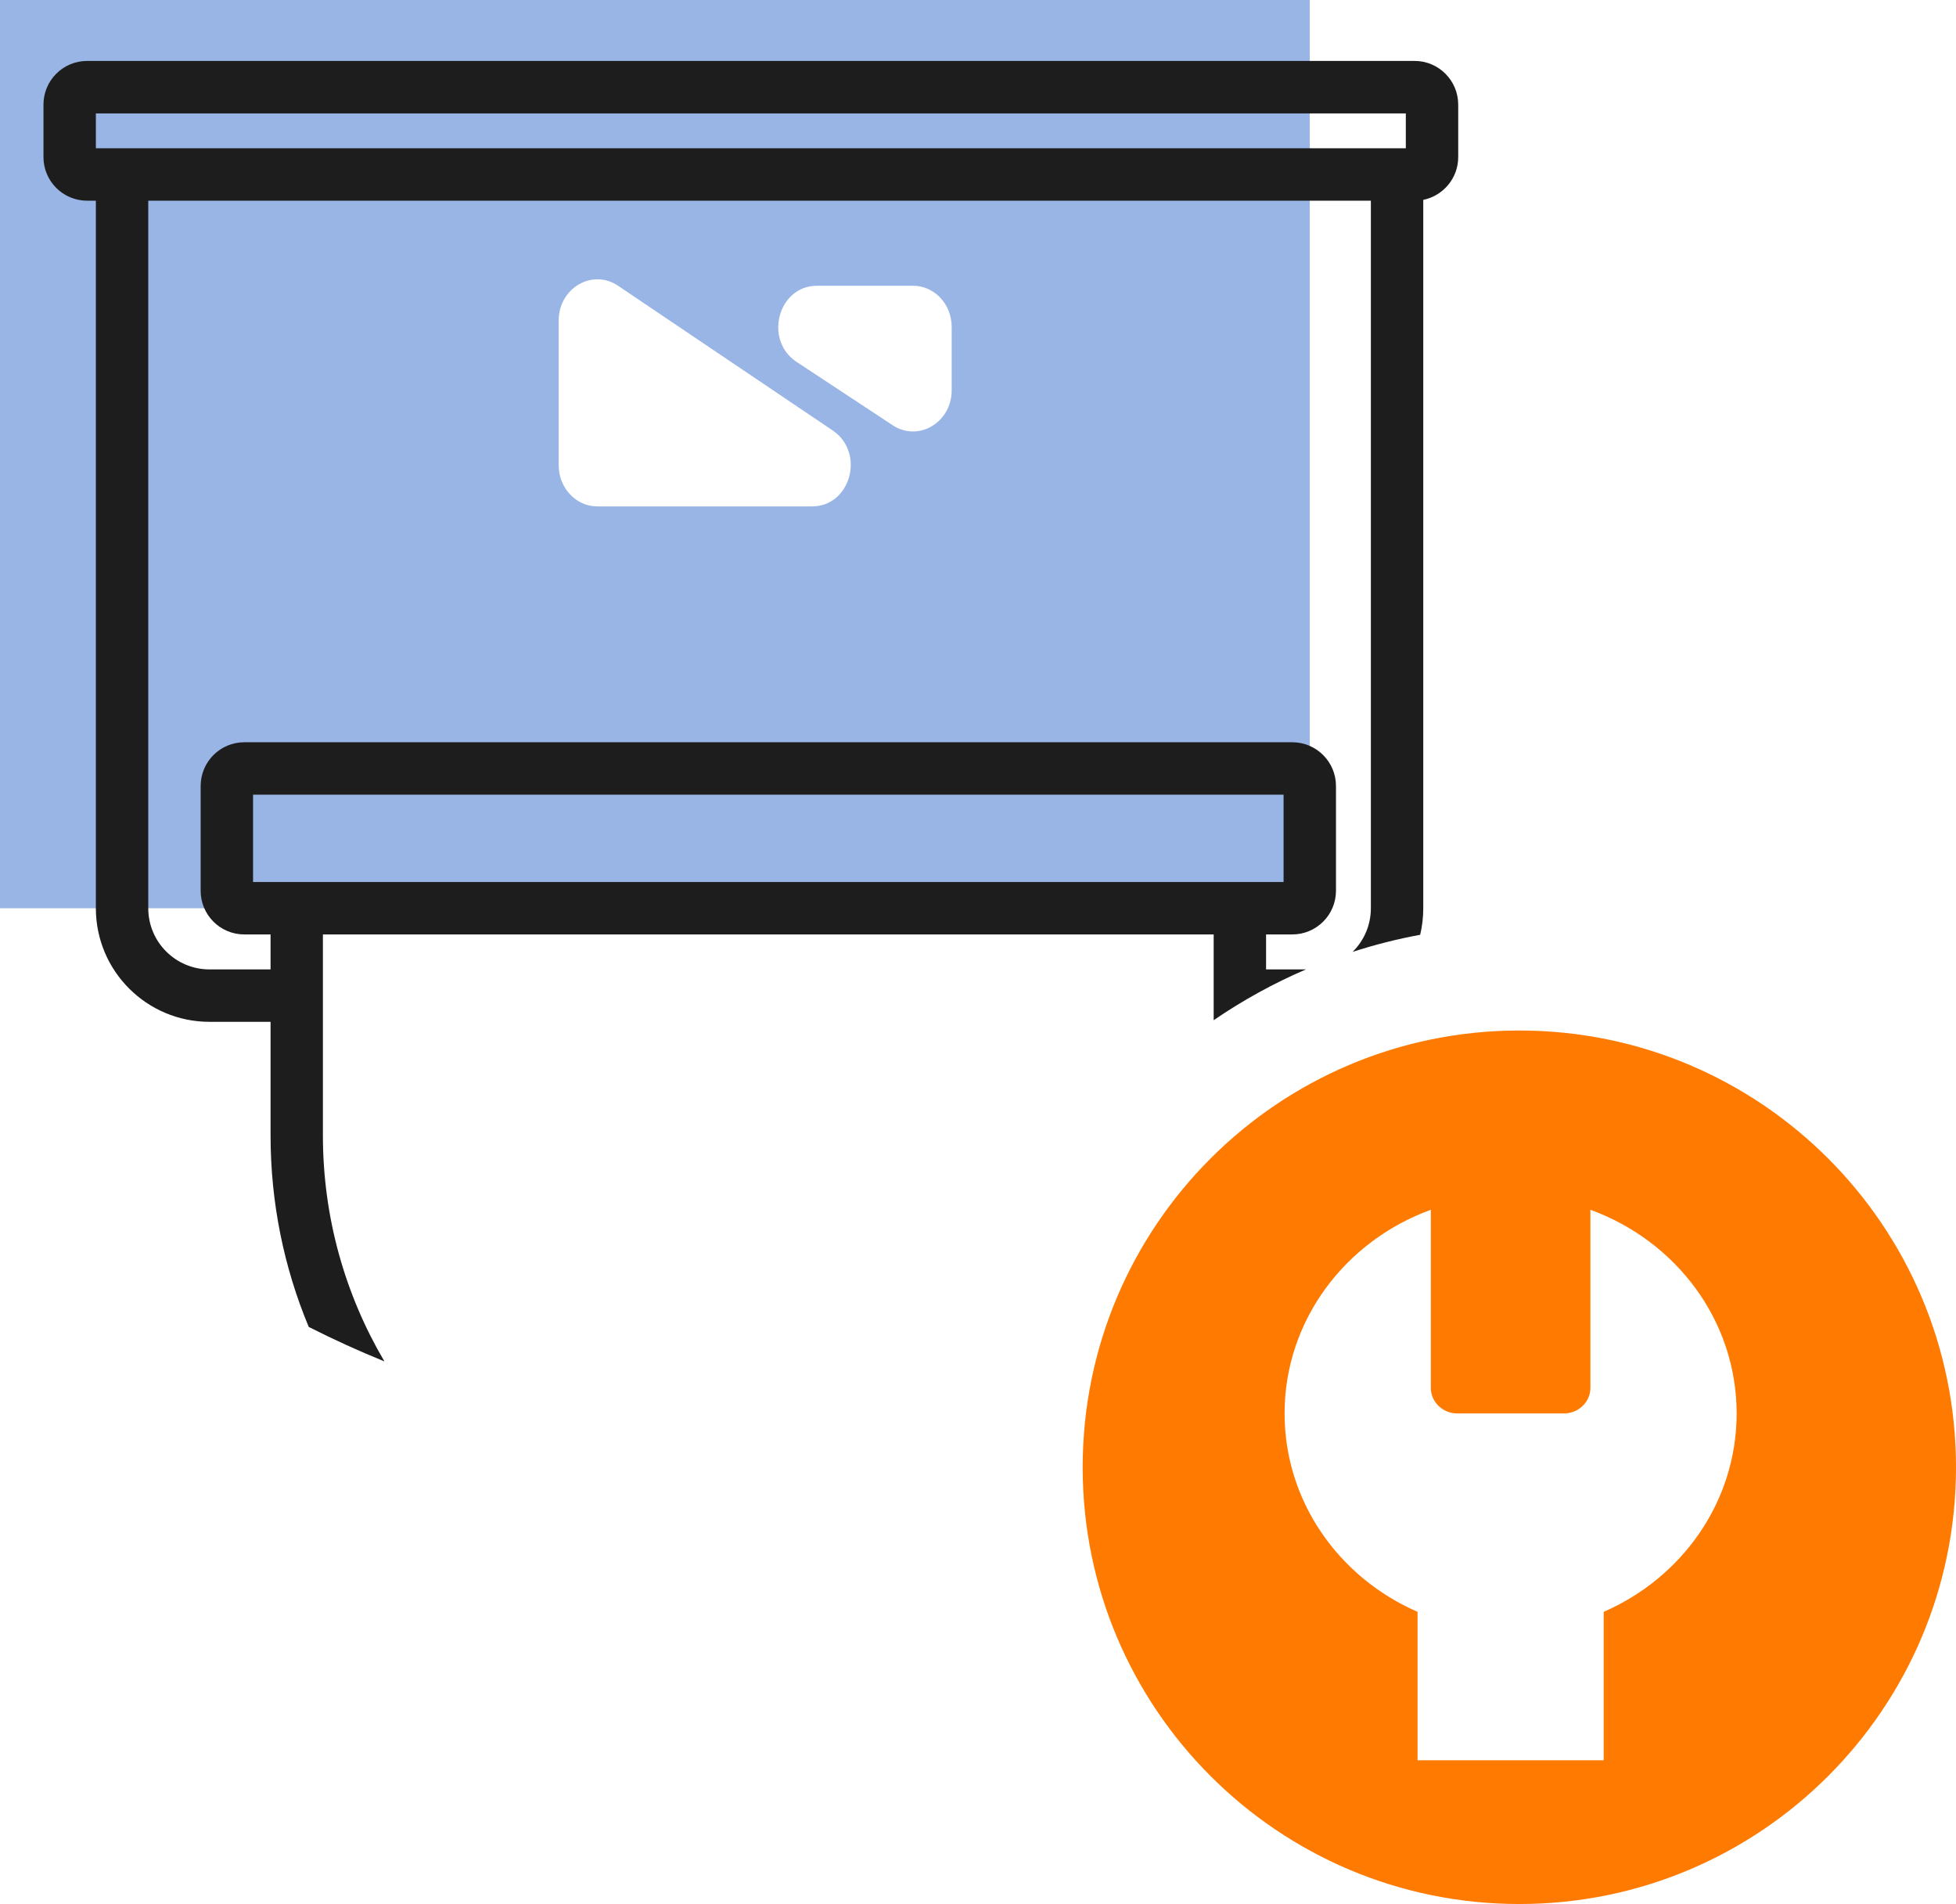
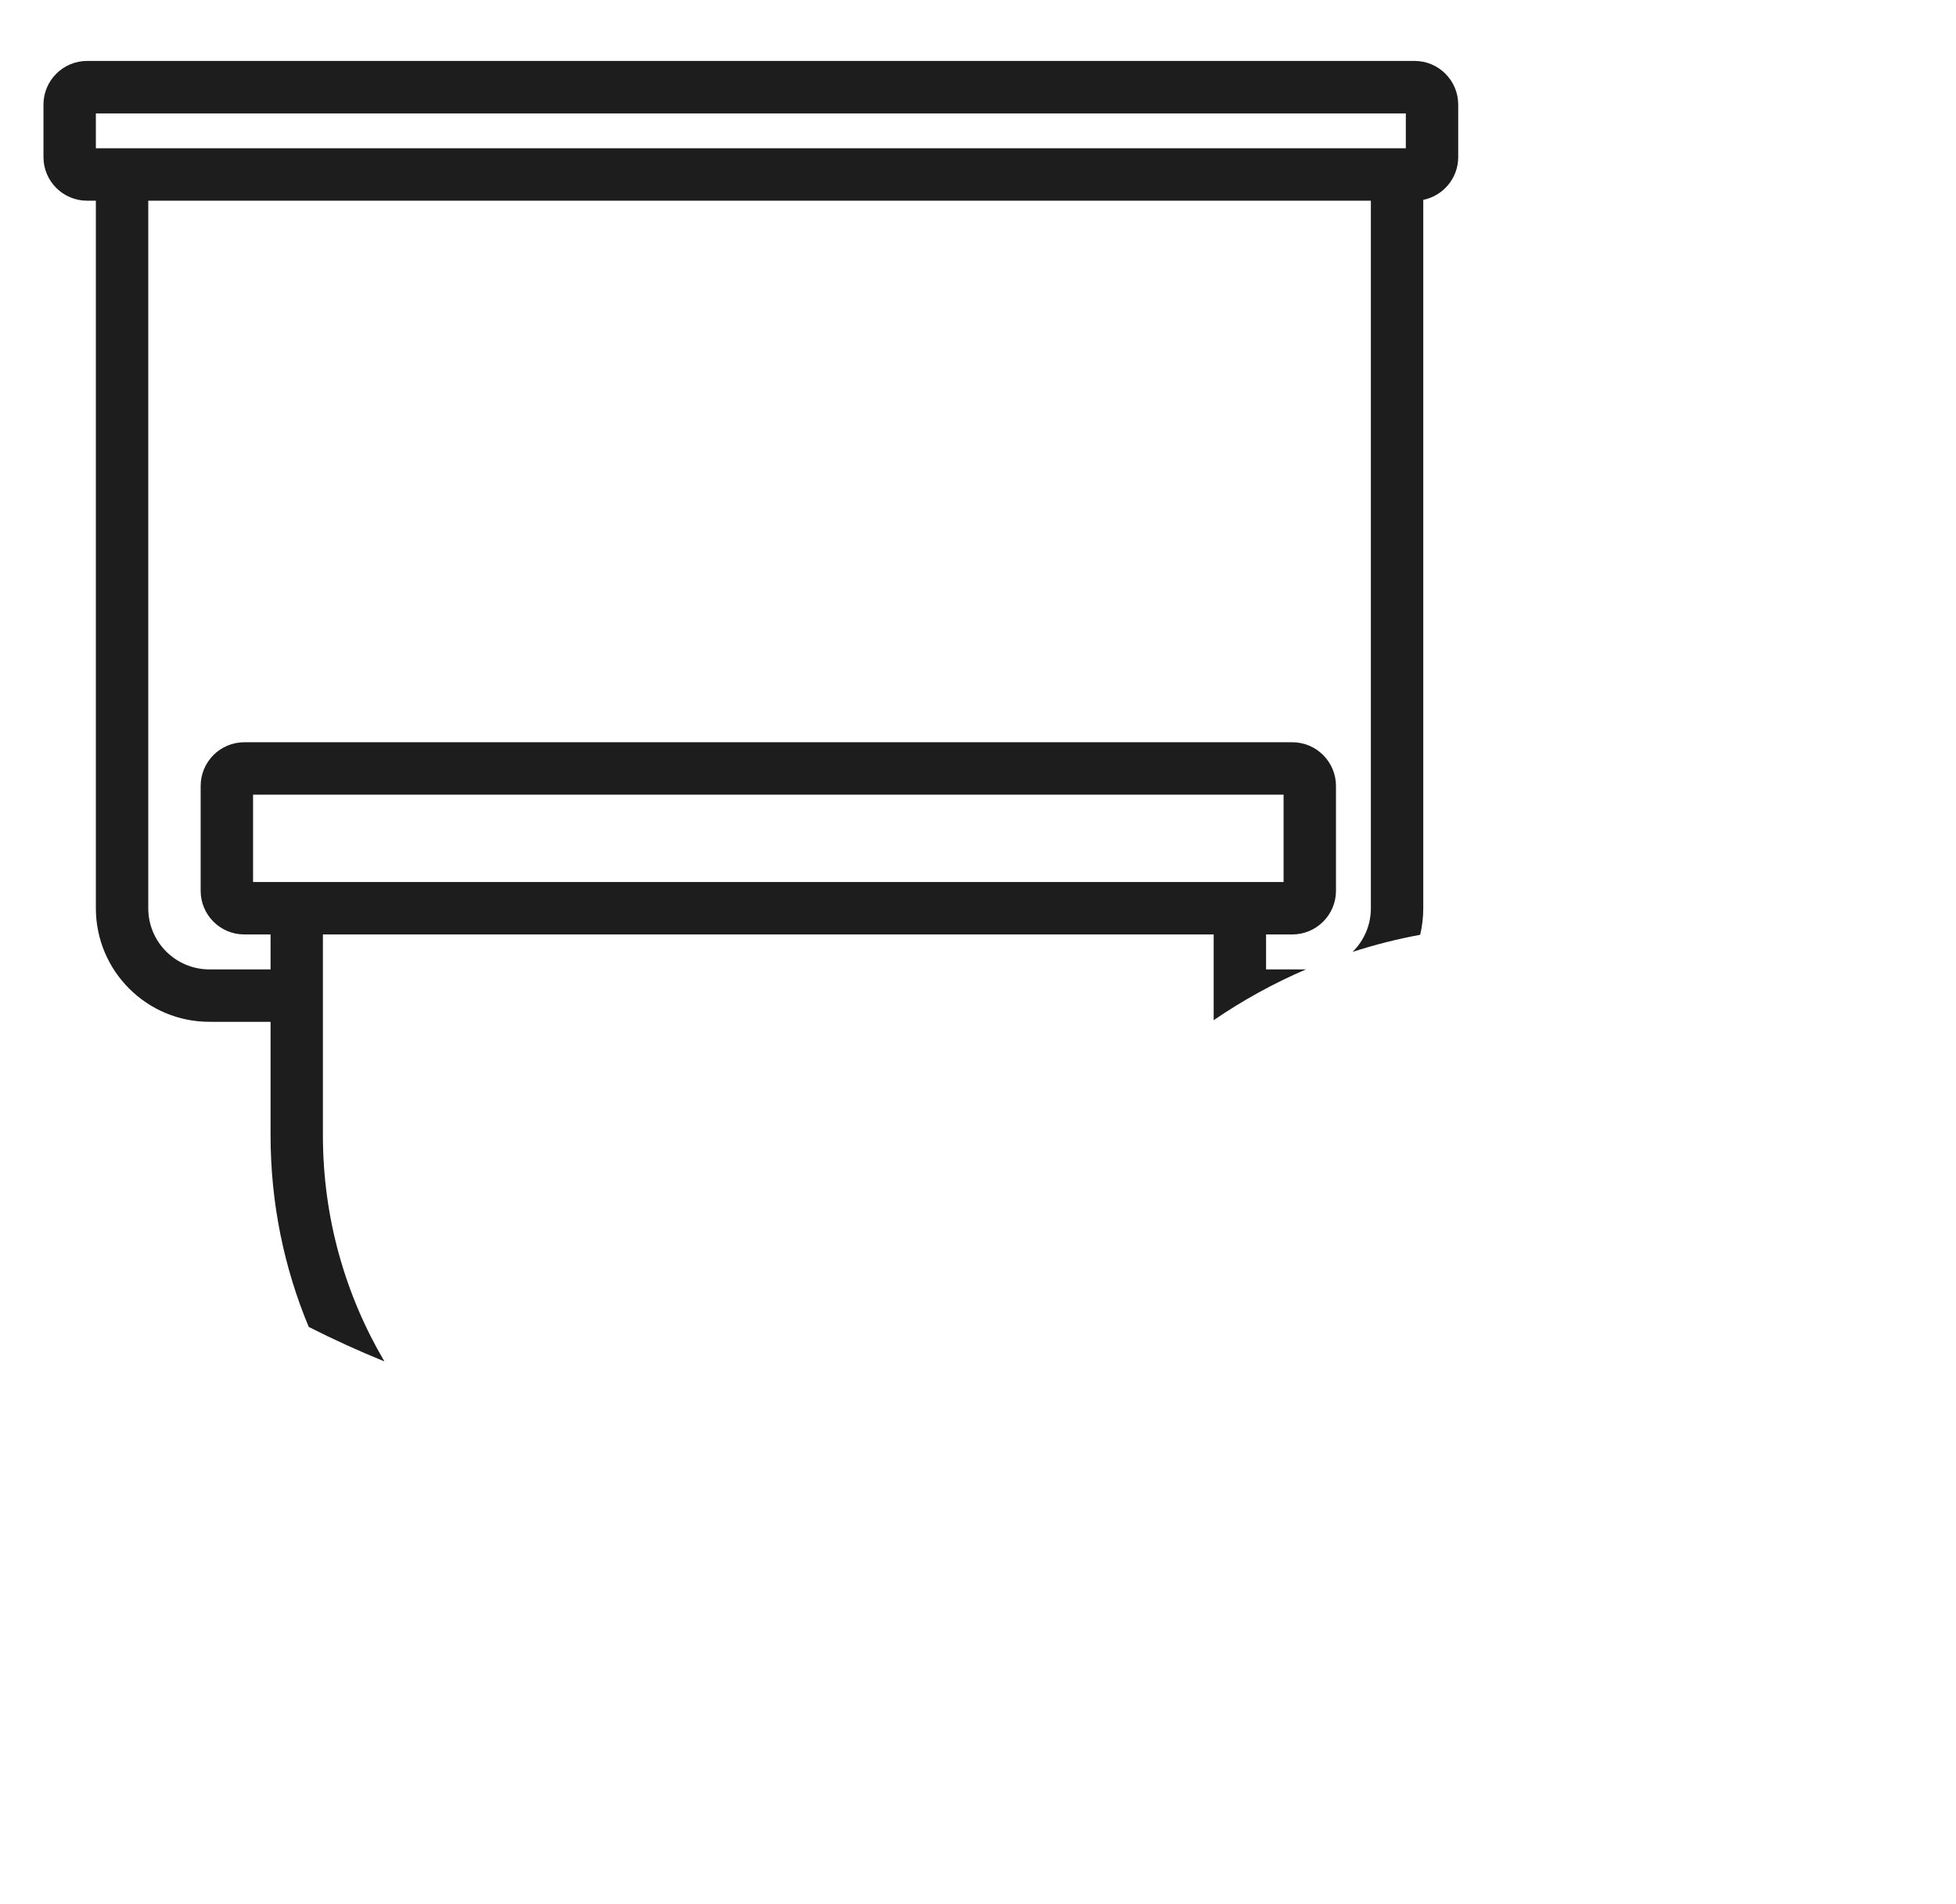
<svg xmlns="http://www.w3.org/2000/svg" fill="none" viewBox="9.39 10.27 32.85 31.97">
-   <path fill-rule="evenodd" clip-rule="evenodd" d="M9.387 25.52H31.387V10.267H9.387V25.52ZM23.375 17.498C23.924 17.869 23.678 18.773 23.028 18.773H19.423C19.064 18.773 18.773 18.464 18.773 18.082V15.652C18.773 15.107 19.338 14.777 19.77 15.068L23.375 17.498ZM23.111 15.068C22.457 15.068 22.213 15.981 22.769 16.347L24.382 17.41C24.815 17.695 25.373 17.364 25.373 16.822V15.759C25.373 15.378 25.083 15.068 24.724 15.068H23.111Z" fill="#99B5E5" />
  <path fill-rule="evenodd" clip-rule="evenodd" d="M10.854 11.293C10.448 11.293 10.12 11.622 10.12 12.027V12.907C10.12 13.312 10.448 13.64 10.854 13.64H11V25.52C11 26.573 11.854 27.427 12.907 27.427H13.934V29.334C13.934 30.473 14.162 31.56 14.575 32.55C14.989 32.76 15.413 32.953 15.846 33.129C15.19 32.016 14.813 30.719 14.813 29.334V27.427V25.96H29.773V26.547V27.4C30.258 27.068 30.777 26.781 31.323 26.547H30.653V25.96H31.093C31.498 25.96 31.827 25.632 31.827 25.227V23.467C31.827 23.062 31.498 22.733 31.093 22.733H13.493C13.088 22.733 12.76 23.062 12.76 23.467V25.227C12.76 25.632 13.088 25.96 13.493 25.96H13.934V26.547H12.907C12.34 26.547 11.88 26.087 11.88 25.52V13.64H32.413V25.52C32.413 25.807 32.295 26.067 32.106 26.253C32.474 26.134 32.853 26.037 33.241 25.966C33.275 25.823 33.293 25.674 33.293 25.52V13.626C33.628 13.557 33.88 13.262 33.88 12.907V12.027C33.88 11.622 33.552 11.293 33.147 11.293H10.854ZM11.733 12.76H11.733H32.56H32.561H33V12.174H11V12.76H11.733ZM30.947 25.08V23.613H13.64V25.08H30.947Z" fill="#1D1D1D" />
-   <path fill-rule="evenodd" clip-rule="evenodd" d="M34.907 42.24C38.957 42.24 42.24 38.957 42.24 34.907C42.24 30.857 38.957 27.573 34.907 27.573C30.857 27.573 27.573 30.857 27.573 34.907C27.573 38.957 30.857 42.24 34.907 42.24ZM36.323 37.334V39.826H33.197V37.334C31.88 36.761 30.964 35.485 30.964 34.003C30.964 32.439 31.985 31.105 33.42 30.583V33.573C33.42 33.811 33.62 34.003 33.867 34.003H35.653C35.9 34.003 36.1 33.811 36.1 33.573V30.583C37.535 31.105 38.556 32.439 38.556 34.003C38.556 35.485 37.64 36.761 36.323 37.334Z" fill="#FF7A00" />
</svg>